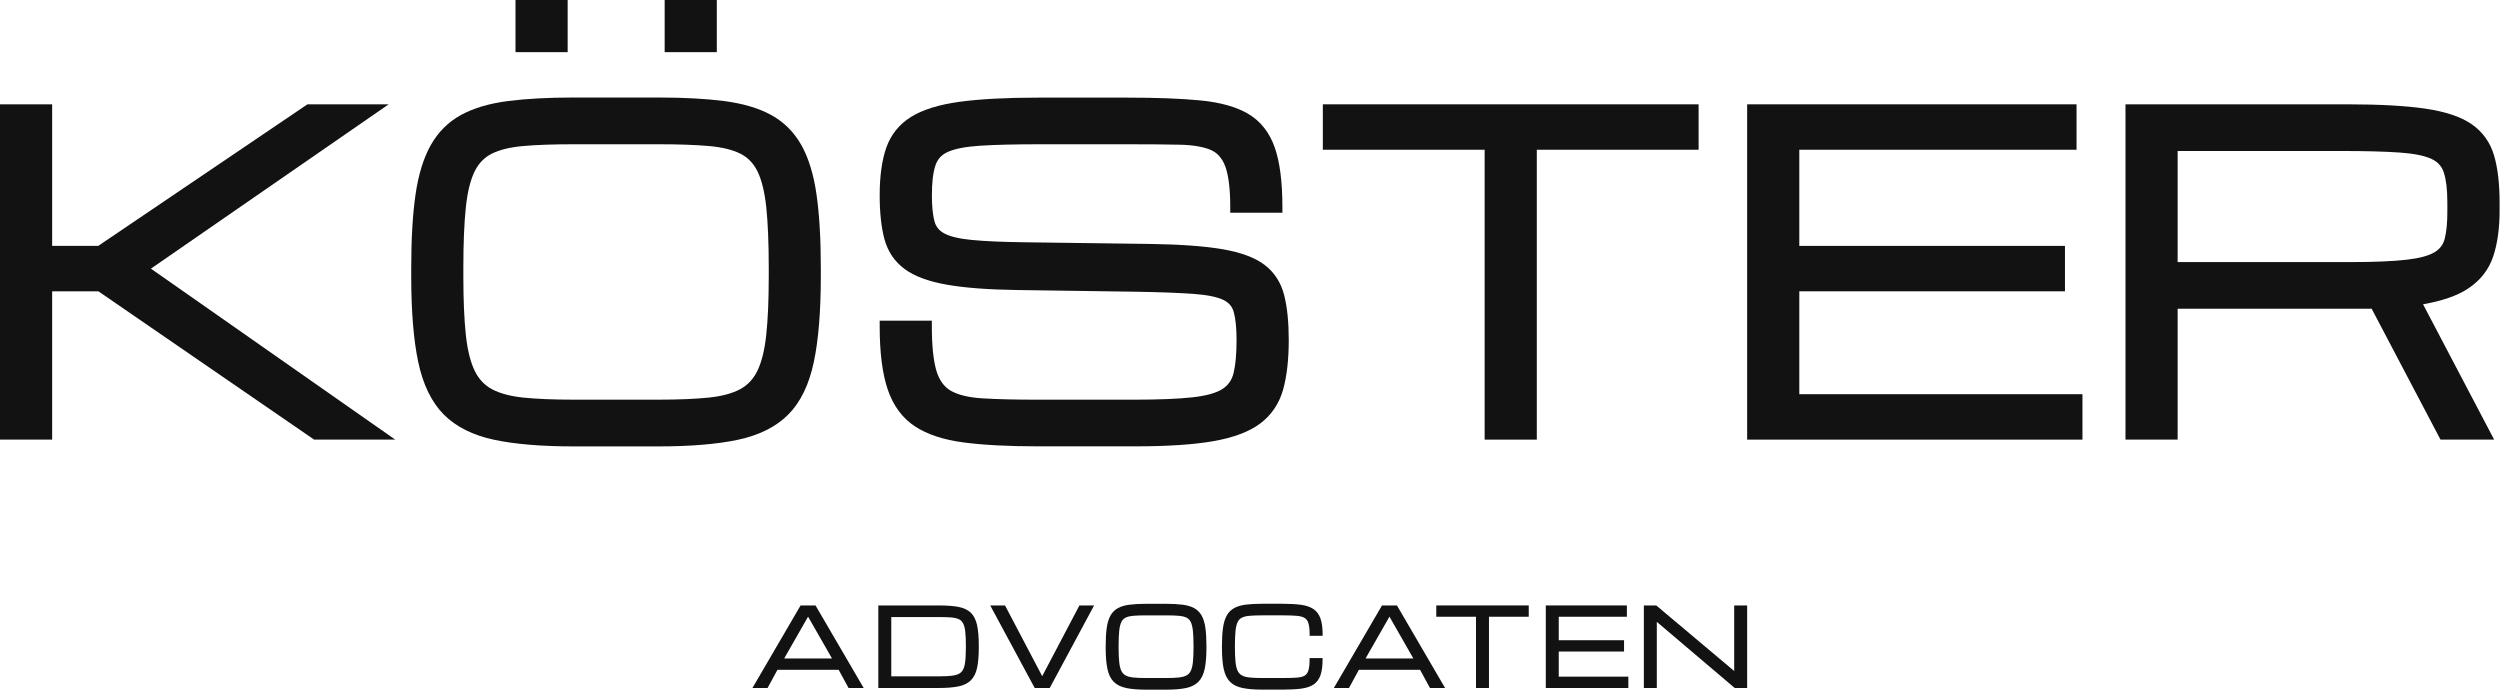
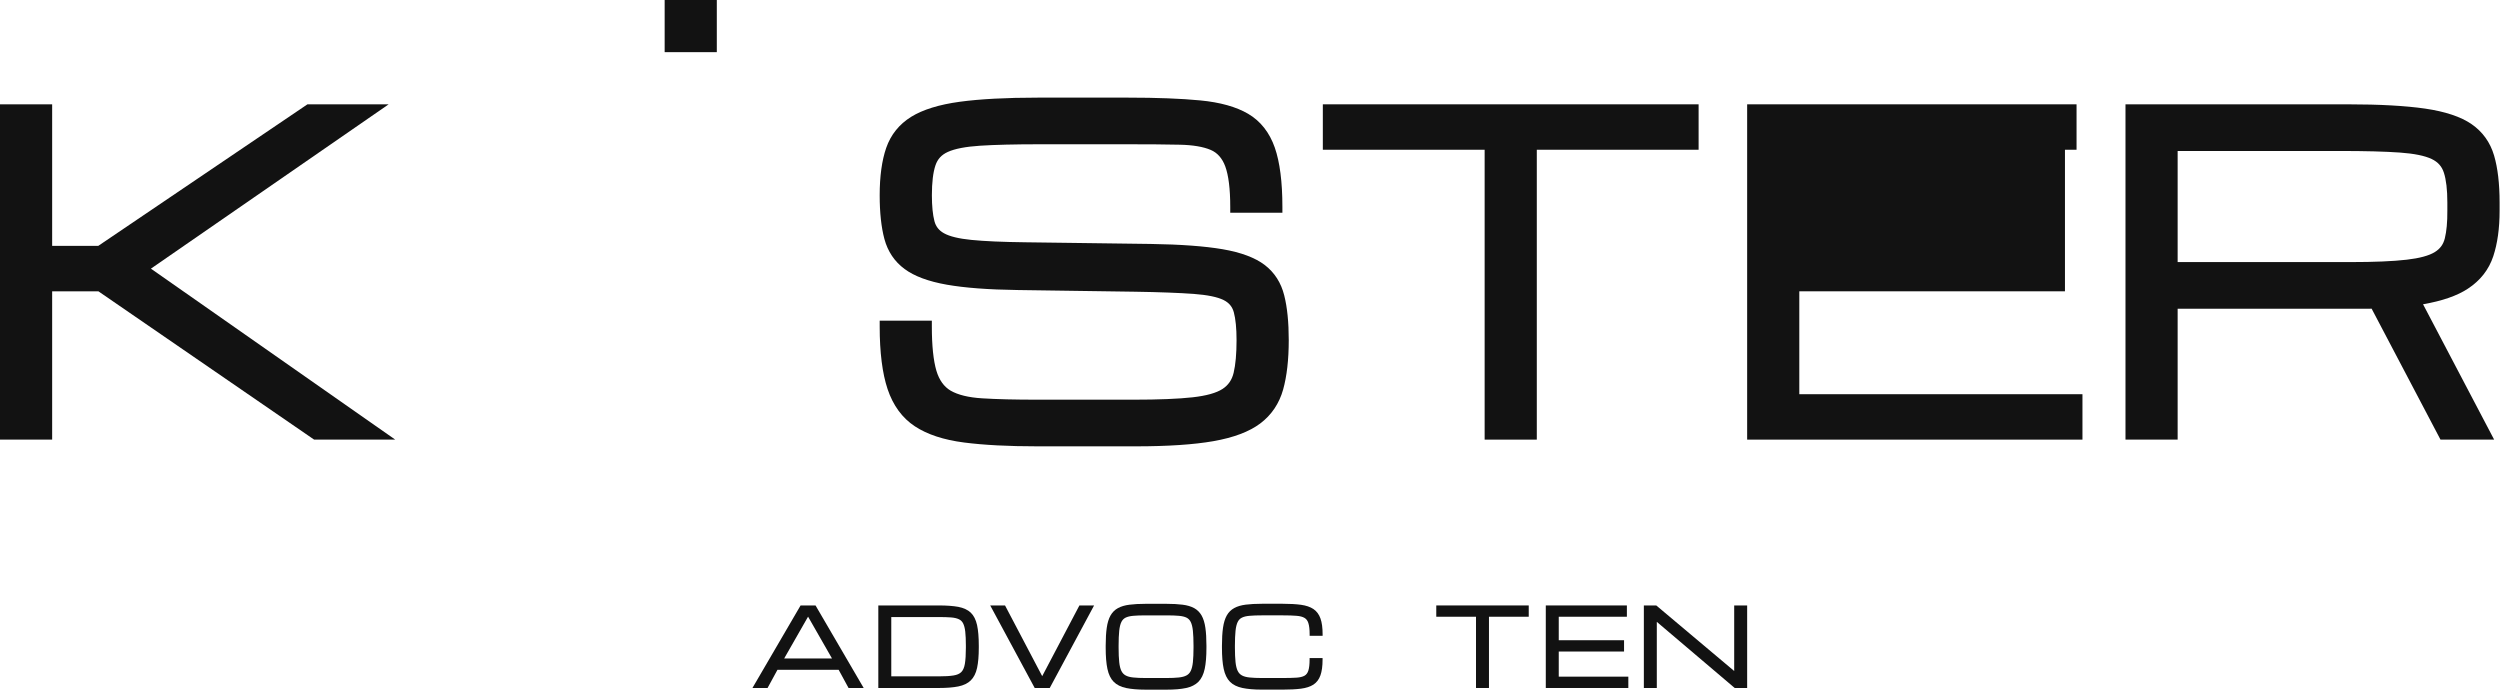
<svg xmlns="http://www.w3.org/2000/svg" width="174" height="48" viewBox="0 0 174 48" fill="none">
  <path d="M27.05 7.261H21.398L6.837 17.114H3.63V7.261H0V30.598H3.63V20.275H6.849L21.864 30.598H27.508L10.504 18.698L27.05 7.261Z" fill="#121212" />
  <path d="M49.89 0H46.26V3.63H49.89V0Z" fill="#121212" />
-   <path d="M55.779 10.105C55.264 9.19 54.552 8.481 53.662 7.997C52.796 7.524 51.698 7.202 50.403 7.033C49.142 6.87 47.604 6.787 45.834 6.787H39.923C38.153 6.787 36.618 6.87 35.354 7.033C34.059 7.199 32.964 7.524 32.095 7.997C31.205 8.481 30.493 9.19 29.978 10.105C29.478 10.995 29.119 12.155 28.919 13.554C28.723 14.919 28.621 16.629 28.621 18.636V19.222C28.621 21.652 28.784 23.659 29.106 25.187C29.438 26.765 30.039 27.995 30.886 28.851C31.736 29.707 32.924 30.3 34.412 30.613C35.851 30.916 37.705 31.07 39.92 31.07H45.831C48.046 31.07 49.903 30.916 51.339 30.613C52.827 30.3 54.015 29.707 54.865 28.851C55.715 27.998 56.313 26.765 56.644 25.187C56.967 23.662 57.129 21.655 57.129 19.222V18.636C57.129 16.632 57.028 14.922 56.832 13.554C56.635 12.158 56.279 10.998 55.779 10.105ZM53.505 18.636V19.222C53.505 20.86 53.447 22.238 53.33 23.312C53.22 24.356 53.011 25.193 52.717 25.804C52.437 26.378 52.032 26.811 51.511 27.09C50.958 27.384 50.225 27.581 49.323 27.673C48.384 27.768 47.208 27.817 45.831 27.817H39.923C38.545 27.817 37.37 27.768 36.431 27.673C35.532 27.581 34.795 27.384 34.243 27.09C33.721 26.811 33.316 26.378 33.037 25.804C32.743 25.193 32.534 24.356 32.423 23.312C32.307 22.238 32.249 20.86 32.249 19.222V18.636C32.249 16.939 32.307 15.521 32.423 14.425C32.534 13.364 32.743 12.523 33.037 11.924C33.313 11.366 33.715 10.952 34.231 10.694C34.783 10.421 35.523 10.24 36.425 10.163C37.367 10.08 38.545 10.04 39.923 10.04H45.834C47.211 10.04 48.39 10.08 49.332 10.163C50.234 10.24 50.974 10.421 51.526 10.694C52.041 10.952 52.443 11.363 52.72 11.924C53.014 12.523 53.22 13.367 53.333 14.425C53.447 15.521 53.505 16.936 53.505 18.636Z" fill="#121212" />
-   <path d="M39.509 0H35.879V3.63H39.509V0Z" fill="#121212" />
  <path d="M88.025 18.443C87.362 17.937 86.377 17.566 85.088 17.345C83.845 17.133 82.169 17.01 80.104 16.979L71.365 16.863C69.781 16.844 68.514 16.789 67.603 16.697C66.734 16.611 66.093 16.455 65.7 16.234C65.347 16.037 65.135 15.767 65.037 15.393C64.921 14.951 64.859 14.343 64.859 13.592C64.859 12.702 64.942 11.999 65.108 11.508C65.255 11.072 65.528 10.775 65.967 10.575C66.458 10.351 67.213 10.207 68.207 10.142C69.244 10.075 70.65 10.041 72.38 10.041H78.509C79.933 10.041 81.141 10.05 82.108 10.072C83.02 10.09 83.747 10.213 84.265 10.434C84.729 10.63 85.066 11.014 85.275 11.572C85.505 12.192 85.625 13.144 85.625 14.399V14.807H89.255V14.399C89.255 12.671 89.077 11.284 88.727 10.277C88.359 9.222 87.733 8.427 86.871 7.921C86.039 7.433 84.919 7.12 83.535 6.988C82.2 6.859 80.509 6.795 78.512 6.795H72.236C70.027 6.795 68.198 6.893 66.799 7.083C65.359 7.279 64.224 7.632 63.42 8.129C62.585 8.648 61.999 9.375 61.68 10.293C61.379 11.164 61.226 12.272 61.226 13.595C61.226 14.798 61.336 15.819 61.554 16.633C61.788 17.501 62.26 18.207 62.96 18.722C63.635 19.223 64.623 19.591 65.903 19.815C67.139 20.033 68.796 20.159 70.822 20.186L78.972 20.303C80.7 20.33 82.084 20.383 83.084 20.456C84.032 20.527 84.732 20.668 85.162 20.883C85.542 21.073 85.766 21.343 85.873 21.733C85.999 22.193 86.064 22.85 86.064 23.678C86.064 24.62 85.996 25.381 85.861 25.946C85.745 26.44 85.49 26.808 85.091 27.069C84.658 27.352 83.959 27.545 83.01 27.652C82.013 27.763 80.632 27.818 78.904 27.818H72.19C70.644 27.818 69.352 27.787 68.351 27.723C67.409 27.665 66.673 27.483 66.169 27.192C65.703 26.919 65.369 26.455 65.175 25.808C64.964 25.096 64.856 24.062 64.856 22.727V22.319H61.226V22.727C61.226 24.522 61.41 25.986 61.775 27.078C62.156 28.217 62.794 29.091 63.675 29.671C64.531 30.236 65.682 30.617 67.096 30.798C68.465 30.976 70.18 31.065 72.193 31.065H79.055C81.267 31.065 83.081 30.945 84.447 30.706C85.852 30.46 86.954 30.046 87.715 29.472C88.497 28.883 89.034 28.085 89.307 27.109C89.565 26.182 89.697 25.029 89.697 23.678C89.697 22.439 89.593 21.392 89.384 20.567C89.166 19.683 88.709 18.968 88.025 18.443Z" fill="#121212" />
  <path d="M92.069 10.422H103.331V30.598H106.961V10.422H118.223V7.261H92.069V10.422Z" fill="#121212" />
-   <path d="M125.232 20.275H143.721V17.114H125.232V10.422H144.528V7.261H121.602V30.598H144.939V27.437H125.232V20.275Z" fill="#121212" />
+   <path d="M125.232 20.275H143.721V17.114V10.422H144.528V7.261H121.602V30.598H144.939V27.437H125.232V20.275Z" fill="#121212" />
  <path d="M173.533 17.832C173.824 16.949 173.972 15.887 173.972 14.678V14.092C173.972 12.788 173.843 11.689 173.588 10.824C173.318 9.906 172.79 9.17 172.02 8.639C171.277 8.126 170.191 7.764 168.789 7.559C167.432 7.362 165.622 7.261 163.415 7.261H147.934V30.598H151.564V21.49H164.698C164.824 21.49 164.947 21.487 165.066 21.484L169.857 30.595H173.591L168.644 21.177C169.976 20.947 171.026 20.582 171.762 20.094C172.631 19.526 173.226 18.762 173.533 17.832ZM170.16 16.587C170.056 17.007 169.838 17.311 169.467 17.541C169.065 17.793 168.408 17.971 167.509 18.075C166.567 18.185 165.254 18.241 163.606 18.241H151.564V10.508H162.872C164.606 10.508 166.008 10.544 167.036 10.618C168.025 10.689 168.77 10.839 169.249 11.069C169.682 11.278 169.952 11.579 170.093 12.017C170.255 12.511 170.335 13.208 170.335 14.089V14.675C170.341 15.46 170.28 16.102 170.16 16.587Z" fill="#121212" />
  <path d="M55.721 42.139L52.37 47.884H53.422L54.113 46.616H58.369L59.059 47.884H60.112L56.761 42.139H55.721ZM57.906 45.828H54.579L56.242 42.919L57.906 45.828Z" fill="#121212" />
  <path d="M67.566 42.642C67.357 42.443 67.063 42.308 66.697 42.237C66.344 42.173 65.89 42.139 65.344 42.139H61.131V47.884H65.344C65.89 47.884 66.344 47.847 66.697 47.776C67.063 47.703 67.357 47.562 67.566 47.356C67.775 47.15 67.925 46.859 68.005 46.484C68.084 46.125 68.124 45.653 68.124 45.085V44.941C68.124 44.352 68.084 43.873 68.005 43.511C67.922 43.133 67.775 42.842 67.566 42.642ZM65.344 47.074H62.033V42.946H65.344C65.682 42.946 65.97 42.956 66.203 42.974C66.424 42.992 66.605 43.035 66.74 43.1C66.869 43.161 66.964 43.253 67.032 43.385C67.102 43.523 67.155 43.717 67.182 43.962C67.21 44.217 67.225 44.545 67.225 44.938V45.082C67.225 45.555 67.201 45.932 67.155 46.205C67.112 46.463 67.026 46.656 66.906 46.776C66.786 46.896 66.605 46.975 66.366 47.012C66.108 47.055 65.764 47.074 65.344 47.074Z" fill="#121212" />
  <path d="M72.537 47.061L69.95 42.139H68.919L72.015 47.884H73.062L76.149 42.139H75.127L72.537 47.061Z" fill="#121212" />
  <path d="M83.633 42.842C83.507 42.618 83.329 42.443 83.112 42.323C82.897 42.207 82.627 42.127 82.311 42.087C82.001 42.047 81.623 42.026 81.188 42.026H79.736C79.3 42.026 78.923 42.047 78.613 42.087C78.294 42.127 78.024 42.207 77.812 42.323C77.591 42.443 77.416 42.618 77.29 42.842C77.168 43.06 77.079 43.348 77.03 43.692C76.981 44.026 76.956 44.447 76.956 44.941V45.085C76.956 45.683 76.996 46.178 77.076 46.552C77.158 46.942 77.306 47.245 77.514 47.454C77.723 47.666 78.018 47.81 78.383 47.887C78.736 47.96 79.193 48 79.736 48H81.188C81.734 48 82.188 47.963 82.541 47.887C82.909 47.81 83.201 47.663 83.409 47.454C83.618 47.242 83.765 46.938 83.848 46.552C83.928 46.178 83.968 45.683 83.968 45.085V44.941C83.968 44.45 83.943 44.029 83.894 43.692C83.845 43.345 83.756 43.06 83.633 42.842ZM81.184 47.19H79.733C79.395 47.19 79.107 47.178 78.877 47.153C78.656 47.132 78.475 47.083 78.343 47.009C78.214 46.938 78.119 46.837 78.048 46.696C77.975 46.546 77.926 46.343 77.898 46.085C77.87 45.822 77.855 45.484 77.855 45.082V44.938C77.855 44.52 77.87 44.174 77.898 43.904C77.926 43.643 77.975 43.437 78.048 43.29C78.116 43.152 78.211 43.054 78.34 42.989C78.475 42.922 78.656 42.879 78.877 42.86C79.11 42.839 79.399 42.83 79.736 42.83H81.188C81.525 42.83 81.814 42.839 82.047 42.86C82.268 42.879 82.449 42.922 82.584 42.989C82.713 43.054 82.808 43.152 82.875 43.29C82.949 43.437 82.998 43.643 83.026 43.904C83.053 44.174 83.069 44.52 83.069 44.938V45.082C83.069 45.484 83.053 45.822 83.026 46.085C82.998 46.34 82.949 46.546 82.875 46.696C82.808 46.837 82.71 46.942 82.581 47.009C82.446 47.083 82.265 47.129 82.044 47.153C81.814 47.178 81.525 47.19 81.184 47.19Z" fill="#121212" />
  <path d="M91.412 42.387C91.191 42.24 90.9 42.142 90.547 42.093C90.203 42.047 89.777 42.022 89.28 42.022H87.828C87.392 42.022 87.015 42.044 86.705 42.083C86.386 42.123 86.116 42.203 85.904 42.32C85.683 42.439 85.508 42.614 85.382 42.838C85.26 43.056 85.171 43.345 85.122 43.688C85.073 44.023 85.048 44.443 85.048 44.937V45.081C85.048 45.68 85.088 46.174 85.168 46.548C85.251 46.938 85.398 47.242 85.606 47.45C85.815 47.662 86.11 47.806 86.475 47.883C86.828 47.957 87.285 47.997 87.828 47.997H89.28C89.777 47.997 90.203 47.975 90.544 47.932C90.897 47.886 91.188 47.794 91.409 47.653C91.636 47.506 91.802 47.288 91.903 47.002C92.001 46.729 92.051 46.361 92.051 45.907V45.803H91.148V45.907C91.148 46.238 91.118 46.499 91.059 46.68C91.004 46.846 90.918 46.959 90.793 47.03C90.66 47.104 90.47 47.15 90.234 47.165C89.982 47.181 89.663 47.19 89.28 47.19H87.828C87.491 47.19 87.202 47.177 86.972 47.153C86.751 47.131 86.57 47.082 86.438 47.009C86.309 46.938 86.214 46.837 86.144 46.696C86.07 46.545 86.021 46.343 85.993 46.085C85.966 45.821 85.95 45.483 85.95 45.081V44.937C85.95 44.52 85.966 44.173 85.993 43.903C86.021 43.642 86.07 43.437 86.144 43.289C86.211 43.151 86.306 43.053 86.435 42.989C86.57 42.921 86.751 42.878 86.972 42.86C87.205 42.838 87.494 42.829 87.831 42.829H89.283C89.663 42.829 89.985 42.838 90.237 42.86C90.473 42.878 90.664 42.927 90.796 43.007C90.921 43.081 91.01 43.197 91.062 43.369C91.121 43.55 91.151 43.814 91.151 44.149V44.253H92.054V44.149C92.054 43.698 92.005 43.326 91.906 43.05C91.805 42.762 91.639 42.538 91.412 42.387Z" fill="#121212" />
-   <path d="M96.187 42.139L92.836 47.884H93.889L94.579 46.616H98.835L99.526 47.884H100.578L97.228 42.139H96.187ZM98.369 45.828H95.043L96.706 42.919L98.369 45.828Z" fill="#121212" />
  <path d="M99.965 42.925H102.73V47.884H103.632V42.925H106.4V42.139H99.965V42.925Z" fill="#121212" />
  <path d="M108.489 45.346H113.034V44.56H108.489V42.925H113.231V42.139H107.587V47.884H113.332V47.095H108.489V45.346Z" fill="#121212" />
  <path d="M120.7 42.139V46.702L115.305 42.164L115.277 42.139H114.412V47.884H115.314V43.281L120.736 47.884H121.602V42.139H120.7Z" fill="#121212" />
</svg>